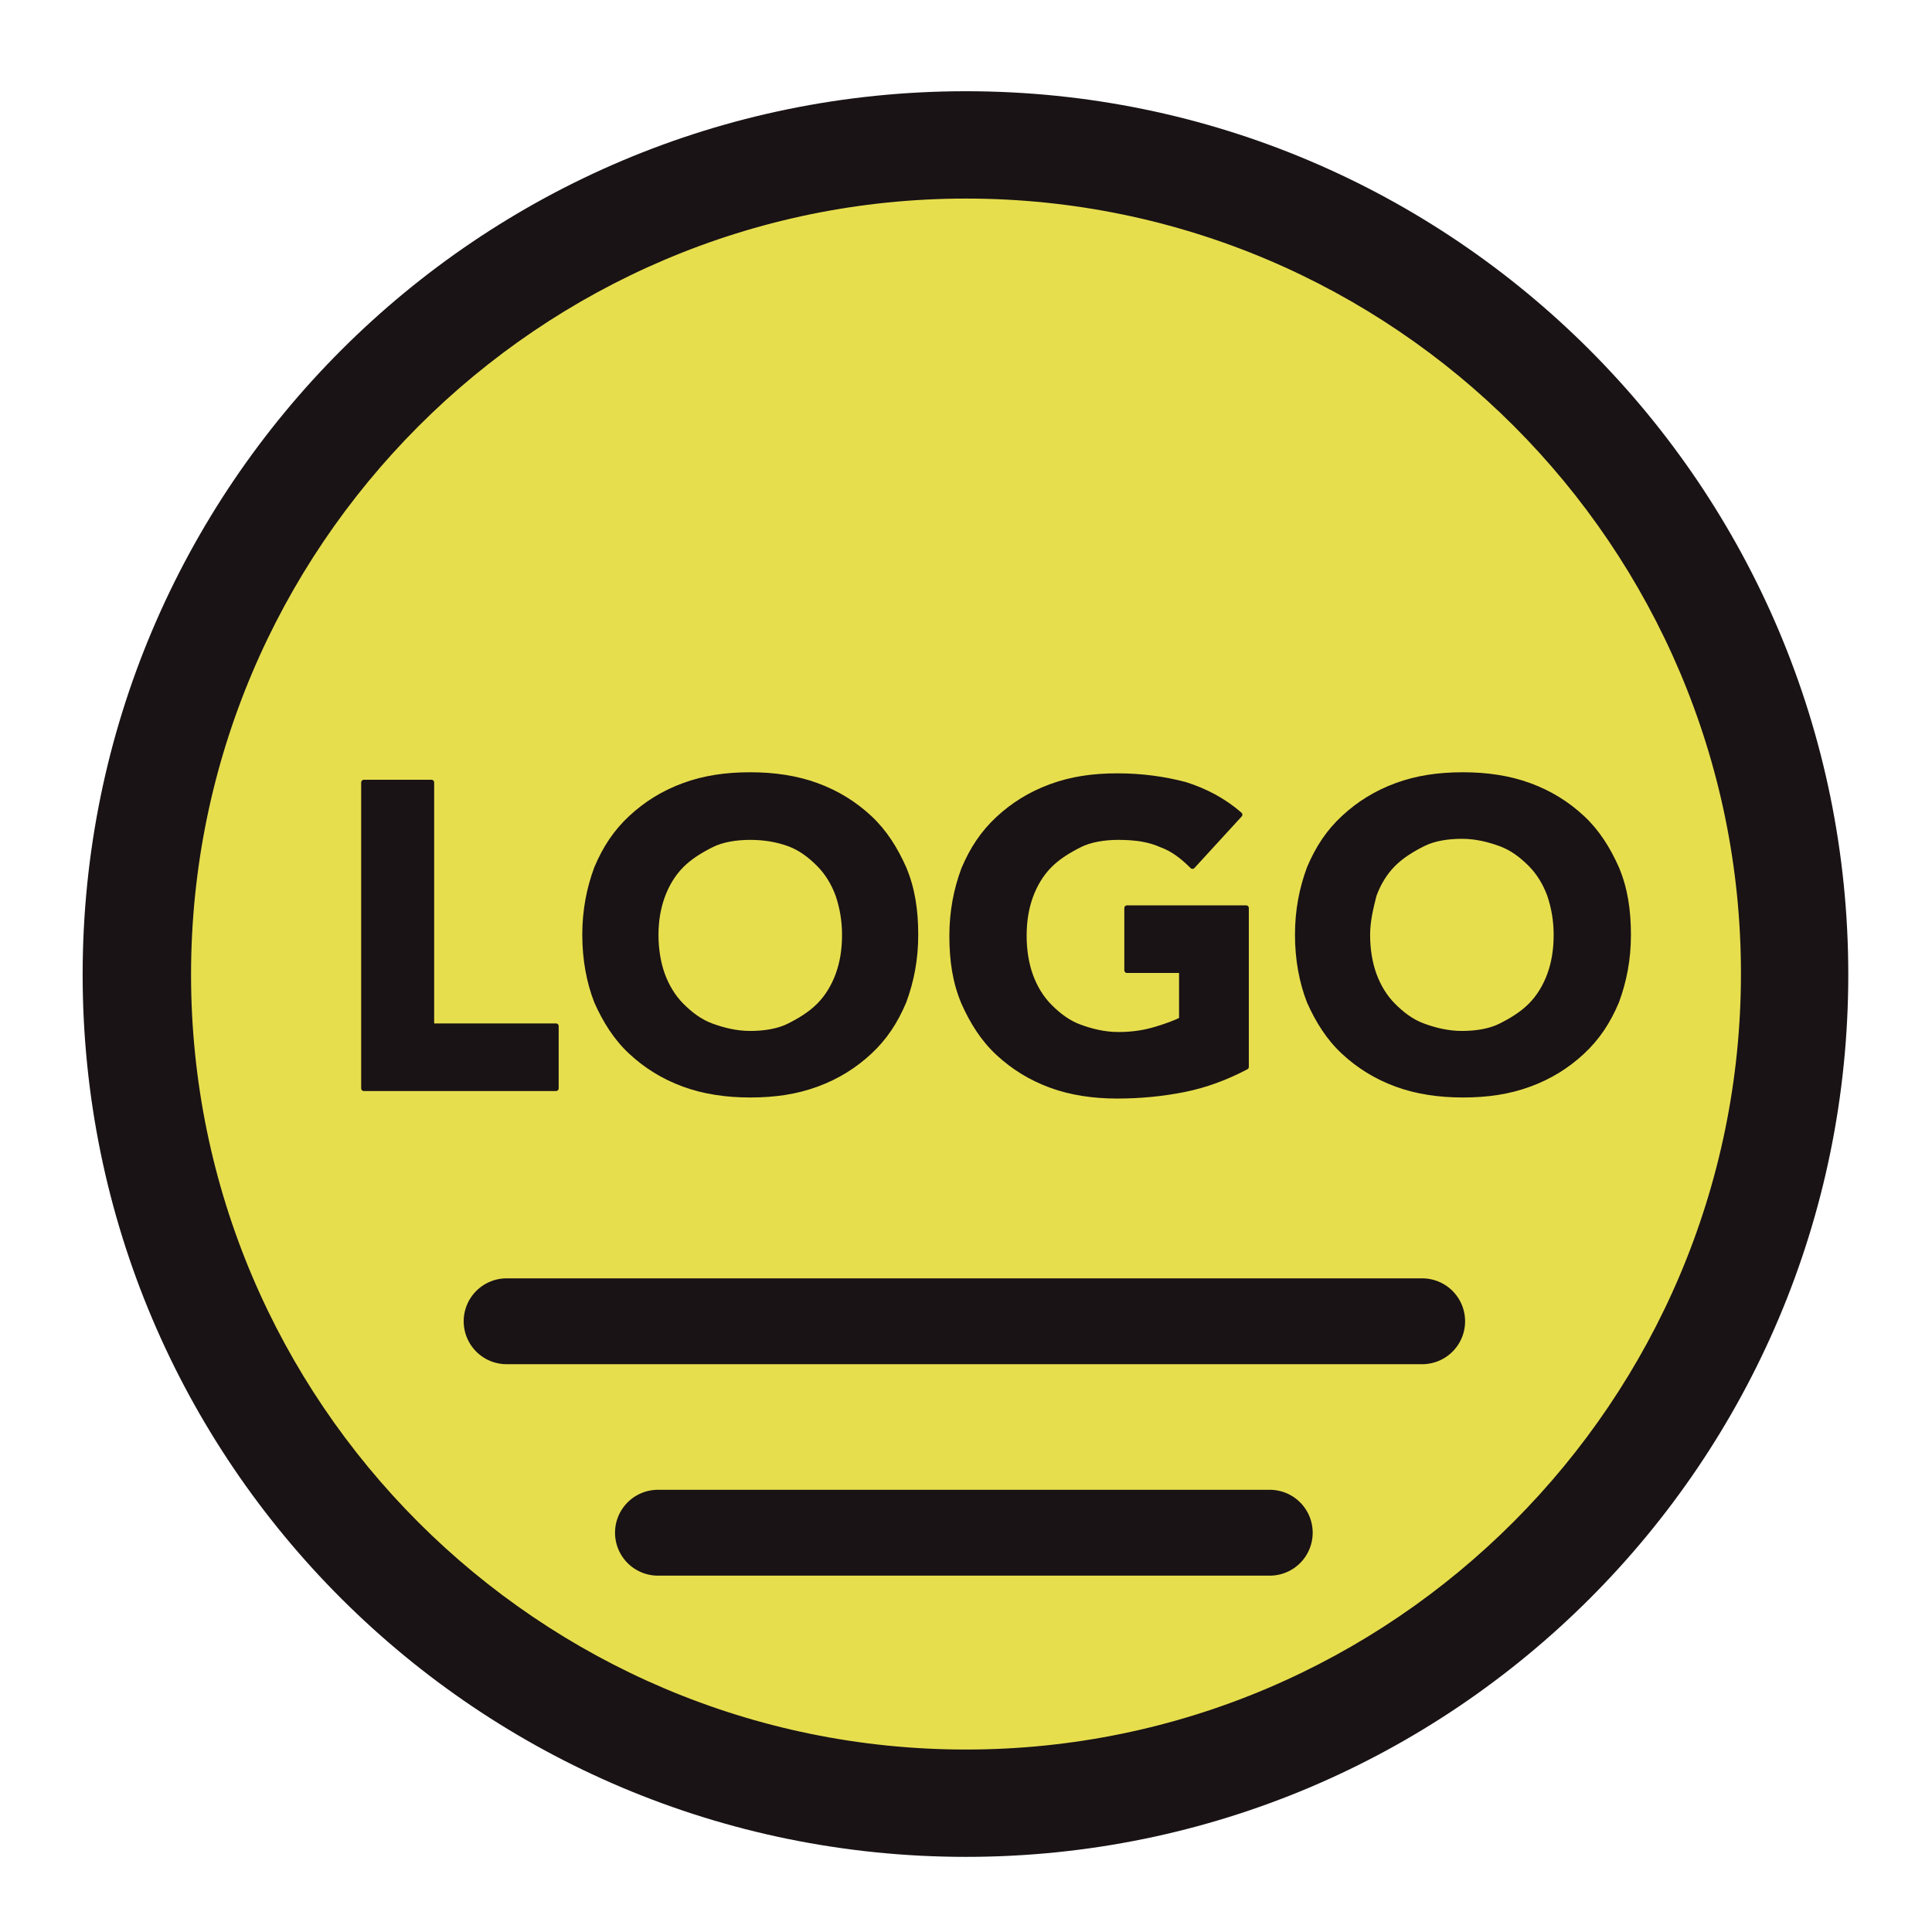
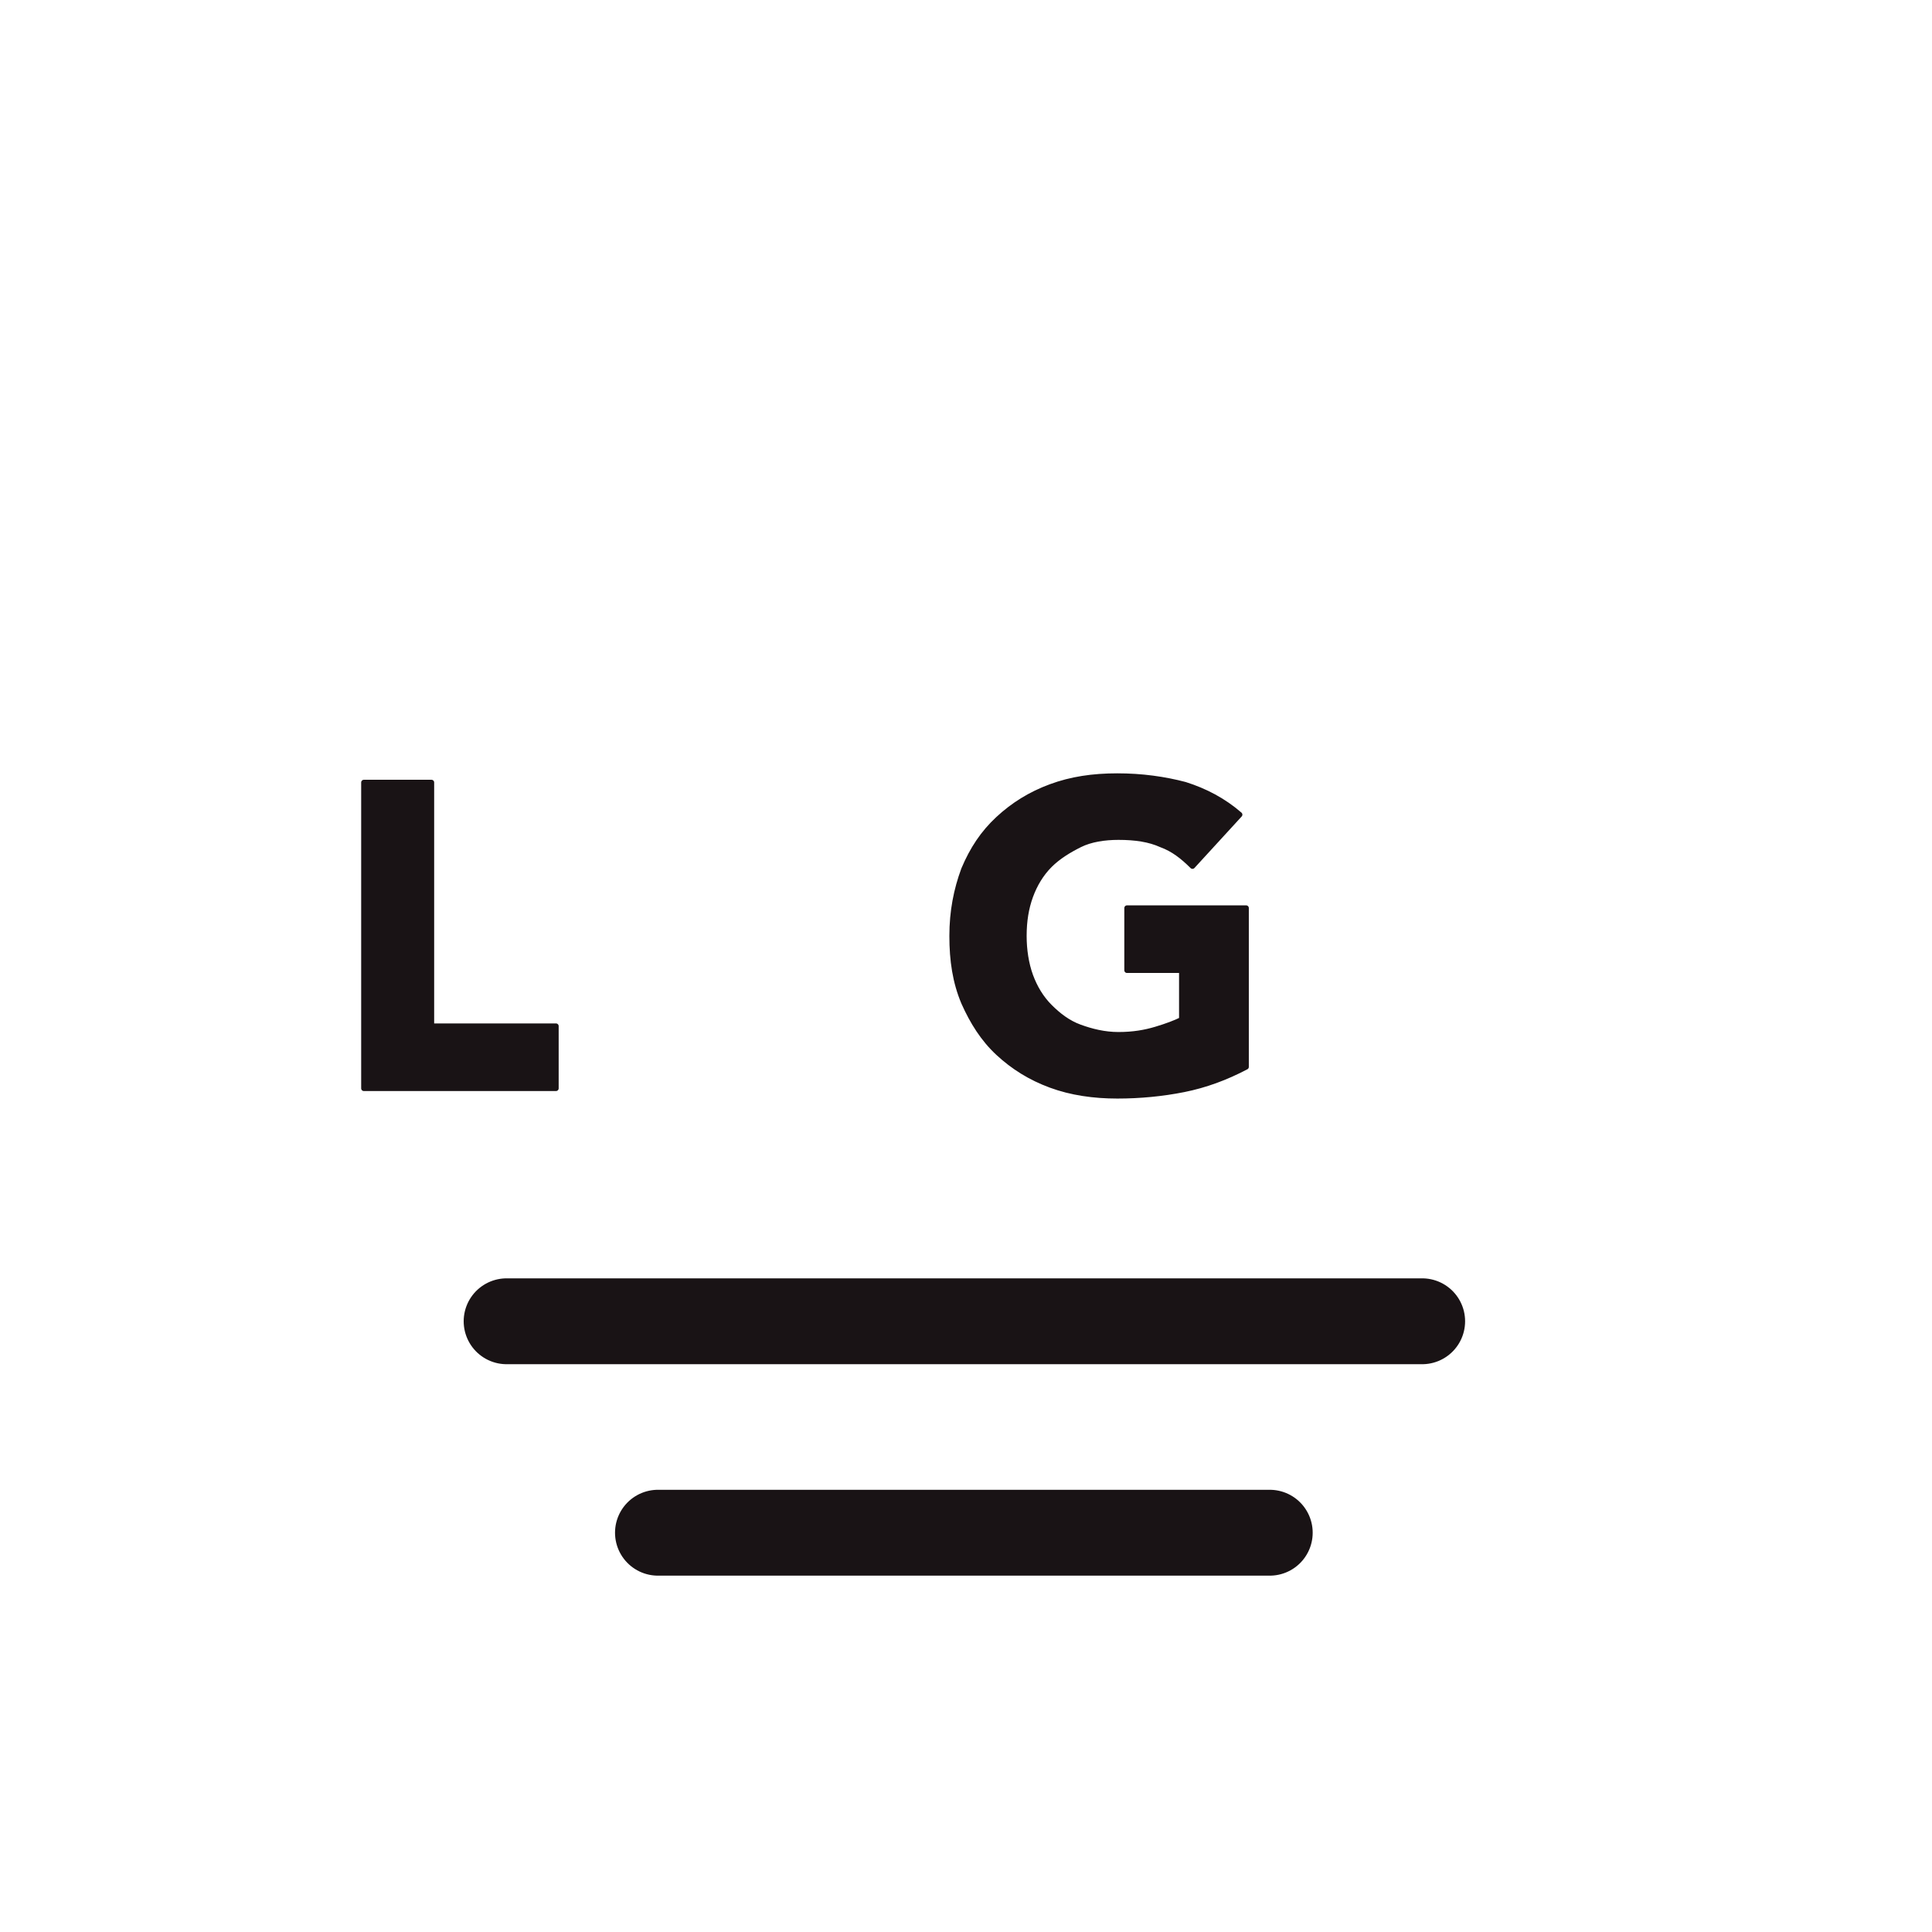
<svg xmlns="http://www.w3.org/2000/svg" version="1.1" id="レイヤー_1" x="0px" y="0px" viewBox="0 0 180 180" style="enable-background:new 0 0 180 180;" xml:space="preserve">
  <style type="text/css">
	.st0{fill:#E7DE4E;}
	.st1{fill:#191315;}
	.st2{fill:#191315;stroke:#191315;stroke-width:0.5;stroke-linecap:round;stroke-linejoin:round;stroke-miterlimit:10;}
	.st3{fill:none;stroke:#191315;stroke-width:8;stroke-linecap:round;stroke-linejoin:round;stroke-miterlimit:10;}
</style>
  <g>
-     <ellipse transform="matrix(0.23 -0.973 0.973 0.23 -19.012 157.489)" class="st0" cx="90" cy="90.8" rx="77.2" ry="77.2" />
-     <path class="st1" d="M90,18.5c39.8,0,72.2,32.4,72.2,72.2S129.8,163,90,163s-72.2-32.4-72.2-72.2S50.2,18.5,90,18.5 M90,8.5   C44.6,8.5,7.7,45.3,7.7,90.8S44.6,173,90,173s82.2-36.8,82.2-82.2S135.4,8.5,90,8.5L90,8.5z" />
-   </g>
+     </g>
  <g>
    <path class="st2" d="M33.9,72.9h6.3v22.7h11.6v5.8H33.9V72.9z" />
-     <path class="st2" d="M54.5,87.1c0-2.3,0.4-4.3,1.1-6.2c0.8-1.9,1.8-3.4,3.2-4.7c1.4-1.3,3-2.3,4.9-3c1.9-0.7,3.9-1,6.2-1   c2.2,0,4.3,0.3,6.2,1c1.9,0.7,3.5,1.7,4.9,3c1.4,1.3,2.4,2.9,3.2,4.7c0.8,1.9,1.1,3.9,1.1,6.2c0,2.3-0.4,4.3-1.1,6.2   c-0.8,1.9-1.8,3.4-3.2,4.7c-1.4,1.3-3,2.3-4.9,3c-1.9,0.7-3.9,1-6.2,1c-2.2,0-4.3-0.3-6.2-1c-1.9-0.7-3.5-1.7-4.9-3   c-1.4-1.3-2.4-2.9-3.2-4.7C54.9,91.5,54.5,89.4,54.5,87.1z M61.1,87.1c0,1.3,0.2,2.6,0.6,3.7c0.4,1.1,1,2.1,1.8,2.9   c0.8,0.8,1.7,1.5,2.8,1.9s2.3,0.7,3.6,0.7c1.3,0,2.6-0.2,3.6-0.7s2-1.1,2.8-1.9c0.8-0.8,1.4-1.8,1.8-2.9c0.4-1.1,0.6-2.3,0.6-3.7   c0-1.3-0.2-2.5-0.6-3.7c-0.4-1.1-1-2.1-1.8-2.9c-0.8-0.8-1.7-1.5-2.8-1.9S71.2,78,69.9,78c-1.3,0-2.6,0.2-3.6,0.7s-2,1.1-2.8,1.9   c-0.8,0.8-1.4,1.8-1.8,2.9C61.3,84.6,61.1,85.8,61.1,87.1z" />
    <path class="st2" d="M116.1,99.4c-1.9,1-3.8,1.7-5.8,2.1c-2,0.4-4.1,0.6-6.2,0.6c-2.2,0-4.3-0.3-6.2-1c-1.9-0.7-3.5-1.7-4.9-3   c-1.4-1.3-2.4-2.9-3.2-4.7c-0.8-1.9-1.1-3.9-1.1-6.2c0-2.3,0.4-4.3,1.1-6.2c0.8-1.9,1.8-3.4,3.2-4.7c1.4-1.3,3-2.3,4.9-3   c1.9-0.7,3.9-1,6.2-1c2.3,0,4.4,0.3,6.3,0.8c1.9,0.6,3.6,1.5,5.1,2.8l-4.4,4.8c-0.9-0.9-1.8-1.6-2.9-2c-1.1-0.5-2.4-0.7-4-0.7   c-1.3,0-2.6,0.2-3.6,0.7s-2,1.1-2.8,1.9c-0.8,0.8-1.4,1.8-1.8,2.9c-0.4,1.1-0.6,2.3-0.6,3.7c0,1.3,0.2,2.6,0.6,3.7   c0.4,1.1,1,2.1,1.8,2.9c0.8,0.8,1.7,1.5,2.8,1.9s2.3,0.7,3.6,0.7c1.4,0,2.5-0.2,3.5-0.5c1-0.3,1.8-0.6,2.4-0.9v-4.6H105v-5.8h11.1   V99.4z" />
-     <path class="st2" d="M120.9,87.1c0-2.3,0.4-4.3,1.1-6.2c0.8-1.9,1.8-3.4,3.2-4.7c1.4-1.3,3-2.3,4.9-3c1.9-0.7,3.9-1,6.2-1   c2.2,0,4.3,0.3,6.2,1c1.9,0.7,3.5,1.7,4.9,3c1.4,1.3,2.4,2.9,3.2,4.7c0.8,1.9,1.1,3.9,1.1,6.2c0,2.3-0.4,4.3-1.1,6.2   c-0.8,1.9-1.8,3.4-3.2,4.7c-1.4,1.3-3,2.3-4.9,3c-1.9,0.7-3.9,1-6.2,1c-2.2,0-4.3-0.3-6.2-1c-1.9-0.7-3.5-1.7-4.9-3   c-1.4-1.3-2.4-2.9-3.2-4.7C121.3,91.5,120.9,89.4,120.9,87.1z M127.4,87.1c0,1.3,0.2,2.6,0.6,3.7c0.4,1.1,1,2.1,1.8,2.9   c0.8,0.8,1.7,1.5,2.8,1.9s2.3,0.7,3.6,0.7c1.3,0,2.6-0.2,3.6-0.7s2-1.1,2.8-1.9c0.8-0.8,1.4-1.8,1.8-2.9c0.4-1.1,0.6-2.3,0.6-3.7   c0-1.3-0.2-2.5-0.6-3.7c-0.4-1.1-1-2.1-1.8-2.9c-0.8-0.8-1.7-1.5-2.8-1.9s-2.3-0.7-3.6-0.7c-1.3,0-2.6,0.2-3.6,0.7s-2,1.1-2.8,1.9   c-0.8,0.8-1.4,1.8-1.8,2.9C127.7,84.6,127.4,85.8,127.4,87.1z" />
  </g>
  <line class="st3" x1="47.2" y1="123.1" x2="132.5" y2="123.1" />
  <line class="st3" x1="61.3" y1="142.8" x2="118.3" y2="142.8" />
</svg>